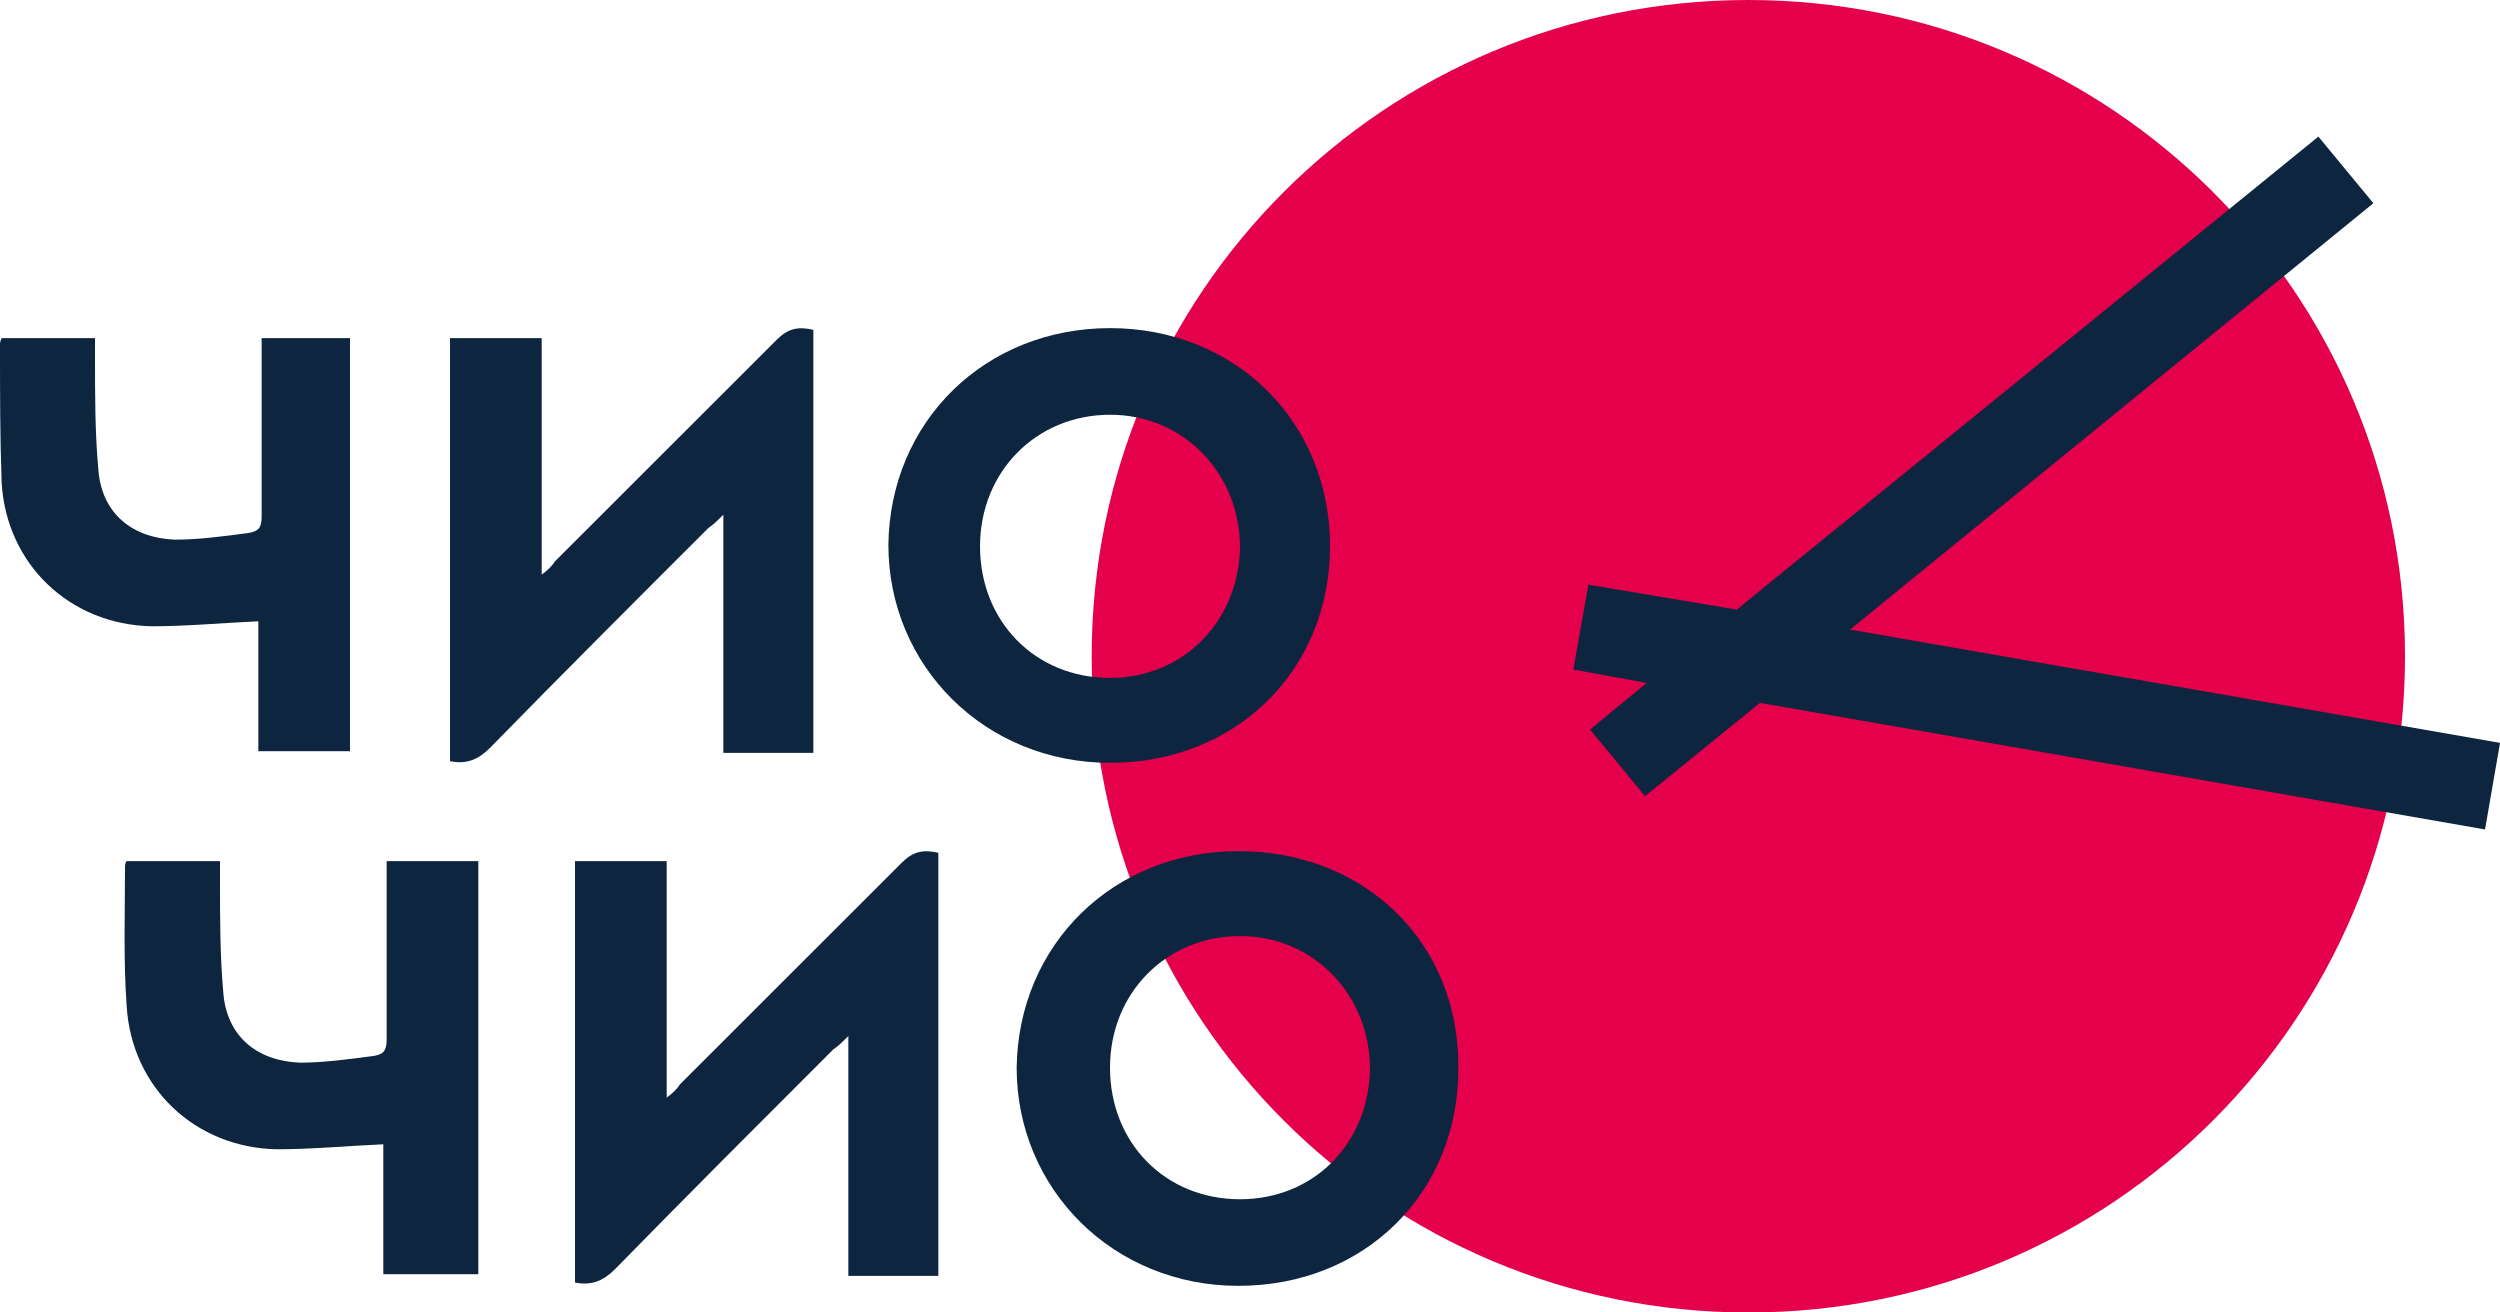
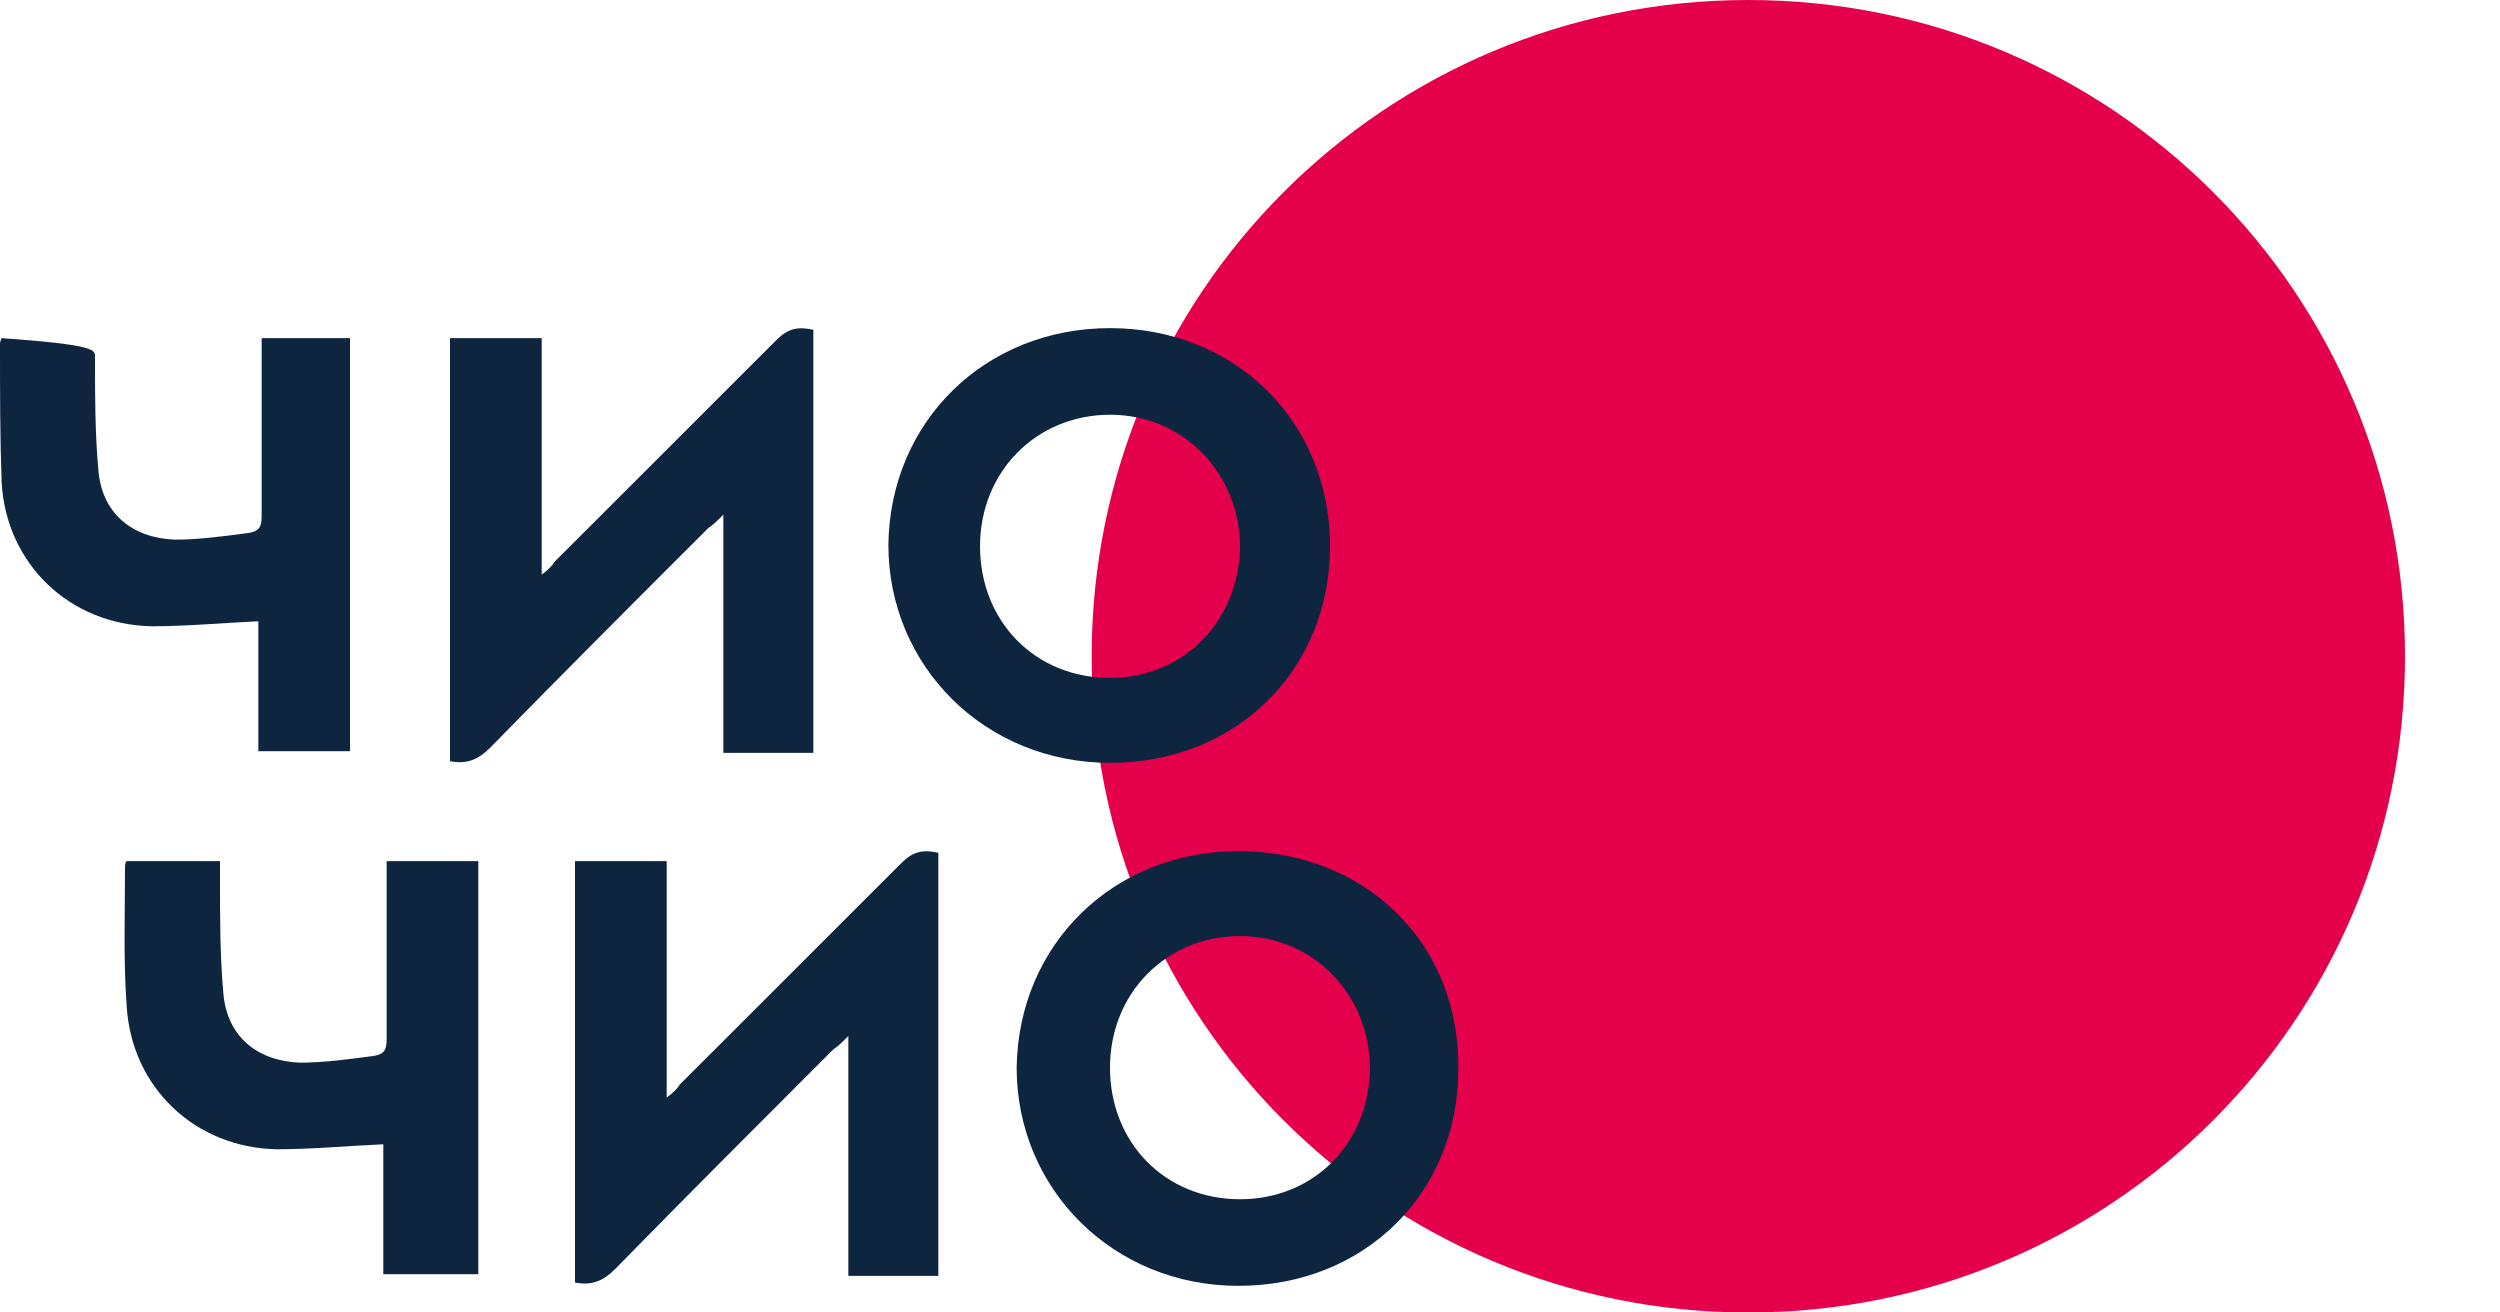
<svg xmlns="http://www.w3.org/2000/svg" width="80" height="42" viewBox="0 0 80 42" fill="none">
  <path d="M14.4 10.82H17.334V18.388C17.547 18.229 17.654 18.122 17.76 17.962C20.107 15.617 22.507 13.218 24.854 10.873C25.227 10.5 25.547 10.447 26.027 10.553V24.091H23.147V16.47C22.934 16.683 22.827 16.789 22.667 16.896C20.32 19.241 17.974 21.586 15.68 23.932C15.307 24.305 14.934 24.465 14.4 24.358V10.82Z" fill="#0D253F" />
-   <path d="M0.053 10.82H3.04C3.04 11.033 3.04 11.193 3.04 11.406C3.04 12.632 3.04 13.858 3.147 15.03C3.253 16.416 4.213 17.216 5.6 17.269C6.347 17.269 7.147 17.163 7.947 17.056C8.267 17.003 8.373 16.896 8.373 16.523C8.373 14.817 8.373 13.112 8.373 11.353V10.82H11.2V24.038H8.267V19.881C7.093 19.934 5.973 20.041 4.853 20.041C2.24 19.987 0.213 18.069 0.053 15.457C0 14.018 0 12.525 0 11.033C0 10.98 0 10.926 0.053 10.82Z" fill="#0D253F" />
+   <path d="M0.053 10.82C3.04 11.033 3.04 11.193 3.04 11.406C3.04 12.632 3.04 13.858 3.147 15.03C3.253 16.416 4.213 17.216 5.6 17.269C6.347 17.269 7.147 17.163 7.947 17.056C8.267 17.003 8.373 16.896 8.373 16.523C8.373 14.817 8.373 13.112 8.373 11.353V10.82H11.2V24.038H8.267V19.881C7.093 19.934 5.973 20.041 4.853 20.041C2.24 19.987 0.213 18.069 0.053 15.457C0 14.018 0 12.525 0 11.033C0 10.98 0 10.926 0.053 10.82Z" fill="#0D253F" />
  <path d="M34.934 21C34.934 9.381 44.32 0 55.947 0C67.574 0 76.96 9.381 76.96 21C76.96 32.619 67.574 42 55.947 42C44.32 42 34.934 32.619 34.934 21Z" fill="#E5004C" />
-   <path d="M55.574 19.508L50.828 18.708L50.348 21.426L52.694 21.853L50.881 23.345L52.641 25.477L56.321 22.492L79.521 26.543L80.001 23.772L59.201 20.147L75.948 6.503L74.188 4.371L55.574 19.508Z" fill="#0D253F" />
  <path d="M35.521 21.693C33.121 21.693 31.361 19.881 31.361 17.482C31.361 15.084 33.174 13.272 35.521 13.272C37.868 13.272 39.681 15.137 39.681 17.535C39.628 19.881 37.868 21.693 35.521 21.693ZM35.521 10.5C31.521 10.5 28.481 13.485 28.428 17.429C28.428 21.32 31.521 24.411 35.521 24.411C39.574 24.411 42.561 21.426 42.561 17.482C42.561 13.485 39.521 10.5 35.521 10.5Z" fill="#0D253F" />
  <path d="M18.4 27.556H21.334V35.124C21.547 34.964 21.654 34.858 21.76 34.698C24.107 32.353 26.507 29.954 28.854 27.609C29.227 27.236 29.547 27.183 30.027 27.289V40.827H27.147V33.152C26.934 33.365 26.827 33.472 26.667 33.579C24.32 35.924 21.974 38.269 19.68 40.614C19.307 40.987 18.934 41.147 18.4 41.041V27.556Z" fill="#0D253F" />
  <path d="M4.053 27.556H7.04C7.04 27.769 7.04 27.929 7.04 28.142C7.04 29.368 7.04 30.594 7.146 31.767C7.253 33.152 8.213 33.952 9.6 34.005C10.346 34.005 11.146 33.898 11.946 33.792C12.266 33.739 12.373 33.632 12.373 33.259C12.373 31.553 12.373 29.848 12.373 28.089V27.556H15.306V40.774H12.266V36.617C11.093 36.67 9.973 36.777 8.853 36.777C6.24 36.723 4.213 34.805 4.053 32.193C3.946 30.701 4 29.208 4 27.769C4 27.716 4 27.609 4.053 27.556Z" fill="#0D253F" />
  <path d="M39.68 38.376C37.28 38.376 35.52 36.563 35.52 34.165C35.52 31.767 37.333 29.954 39.68 29.954C42.026 29.954 43.84 31.82 43.84 34.218C43.786 36.617 42.026 38.376 39.68 38.376ZM39.627 27.236C35.627 27.236 32.587 30.221 32.533 34.165C32.533 38.056 35.627 41.147 39.627 41.147C43.68 41.147 46.666 38.163 46.666 34.218C46.72 30.168 43.68 27.236 39.627 27.236Z" fill="#0D253F" />
</svg>